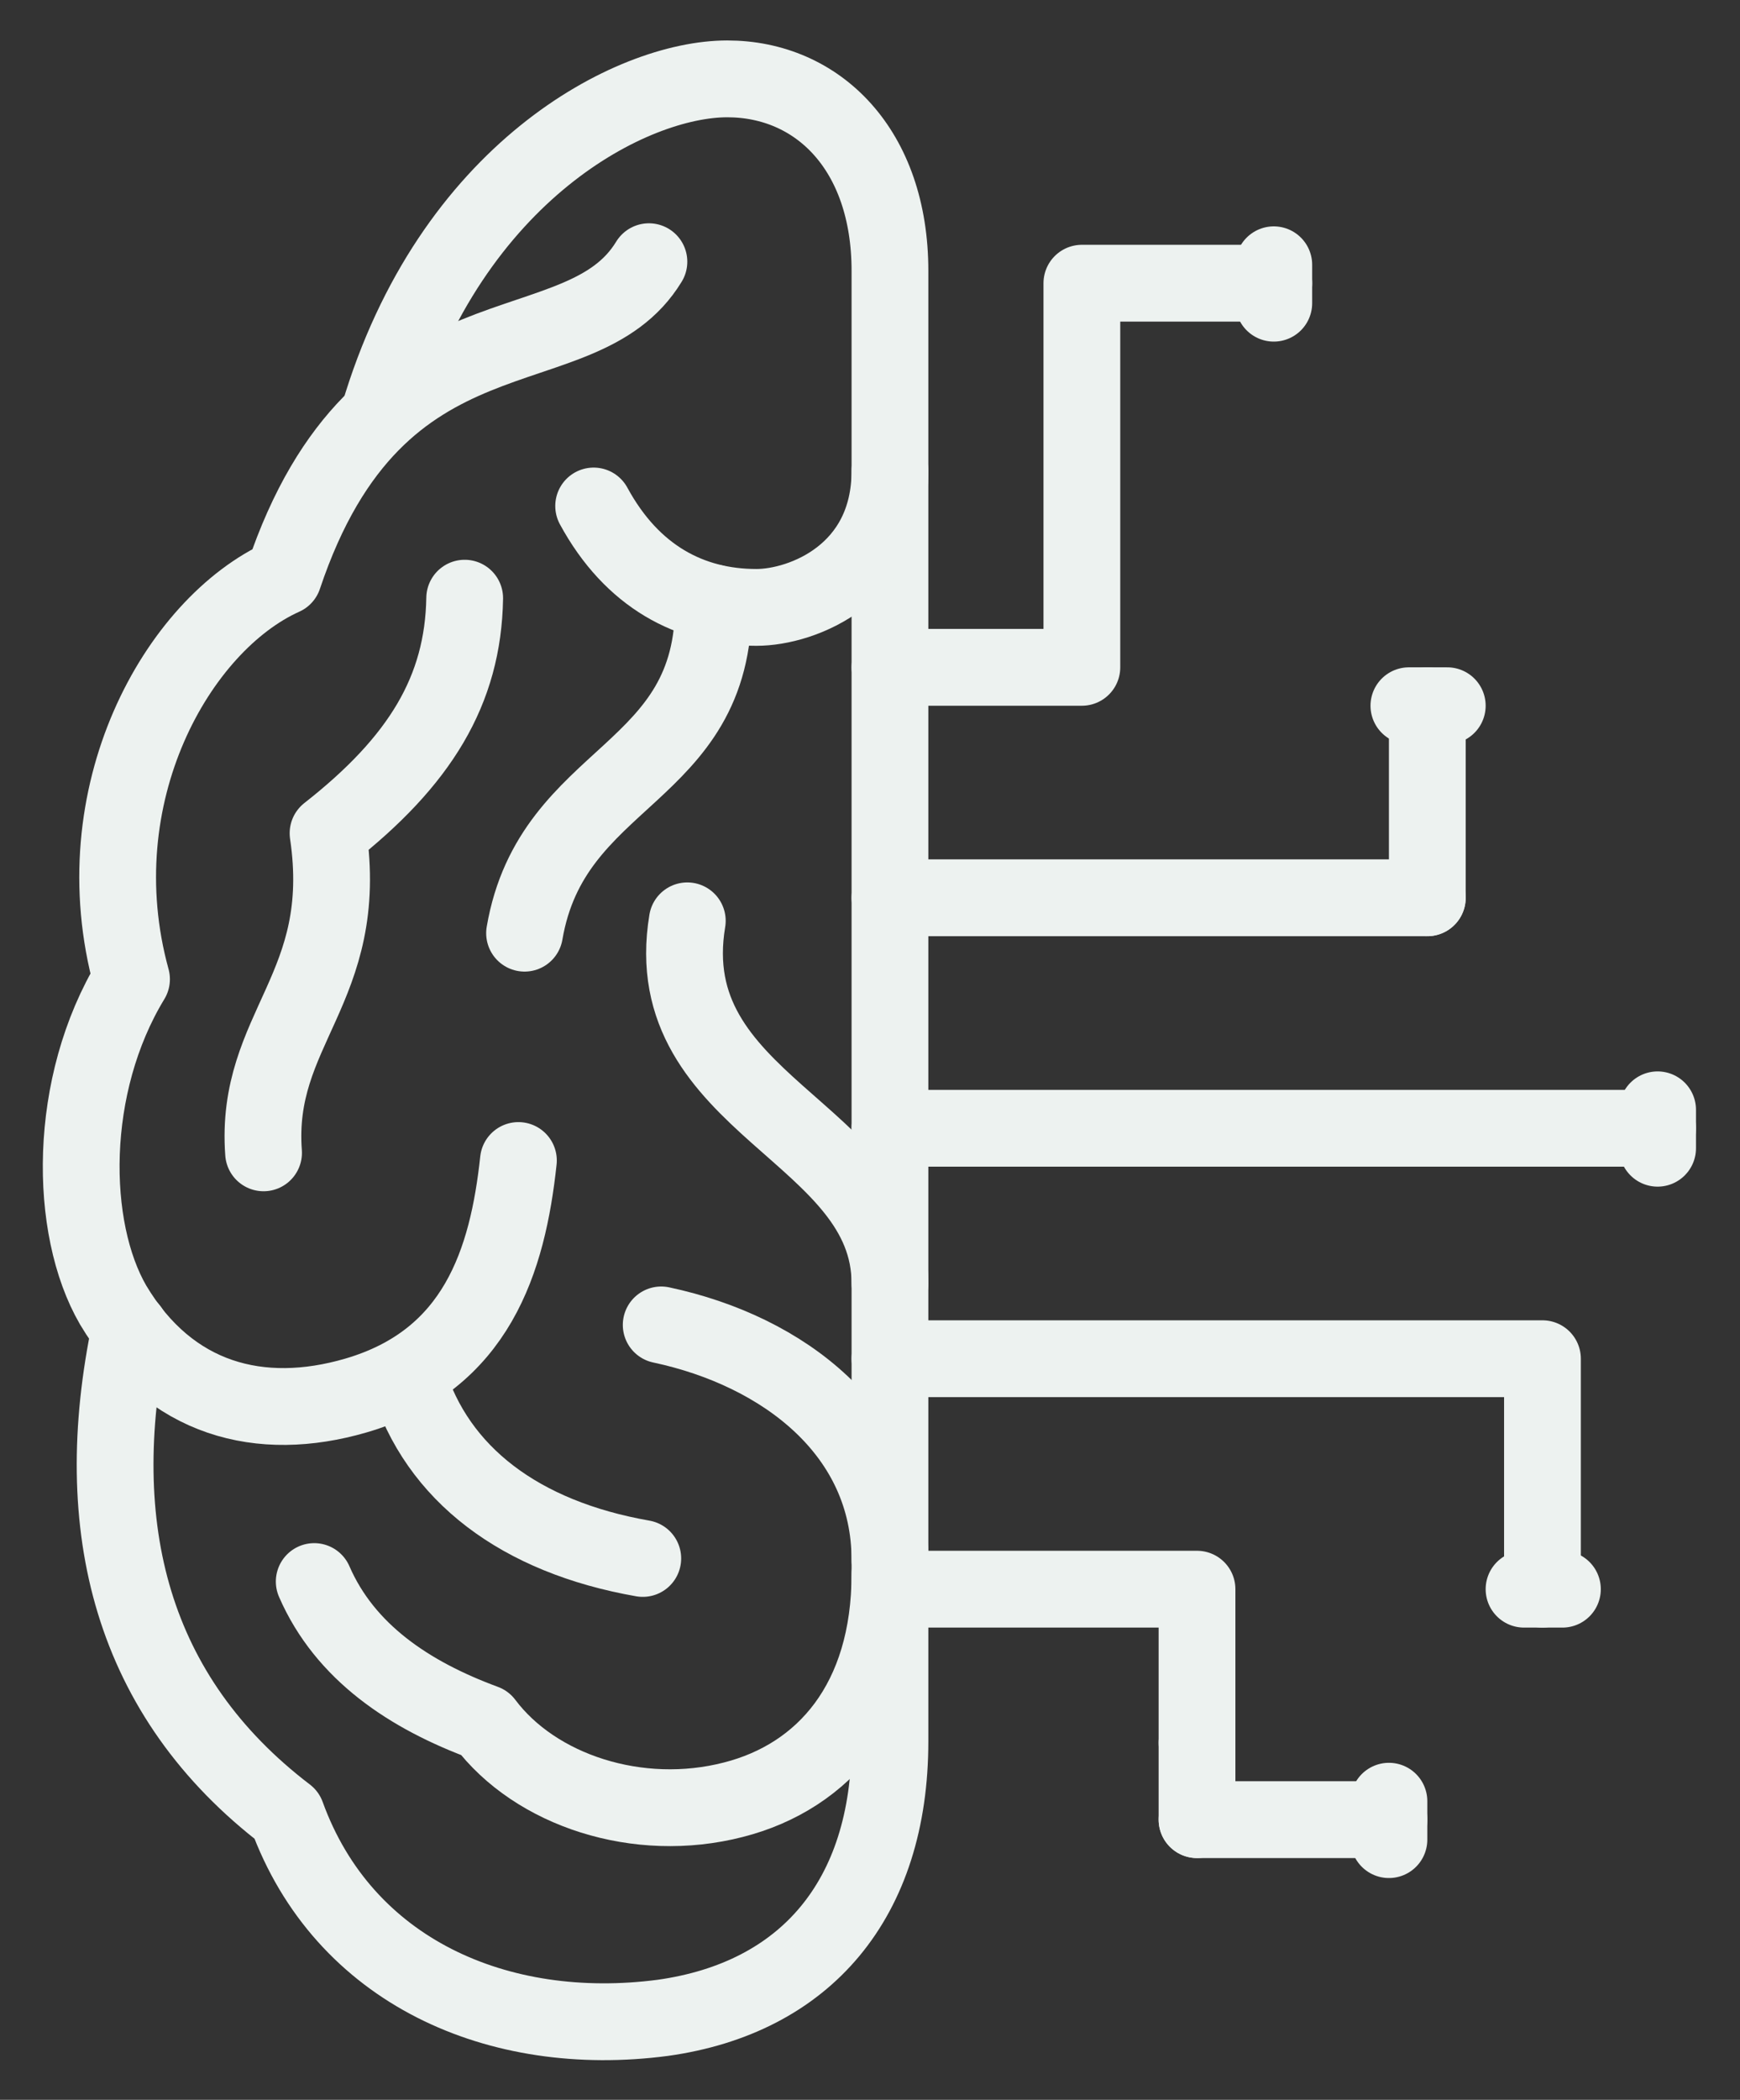
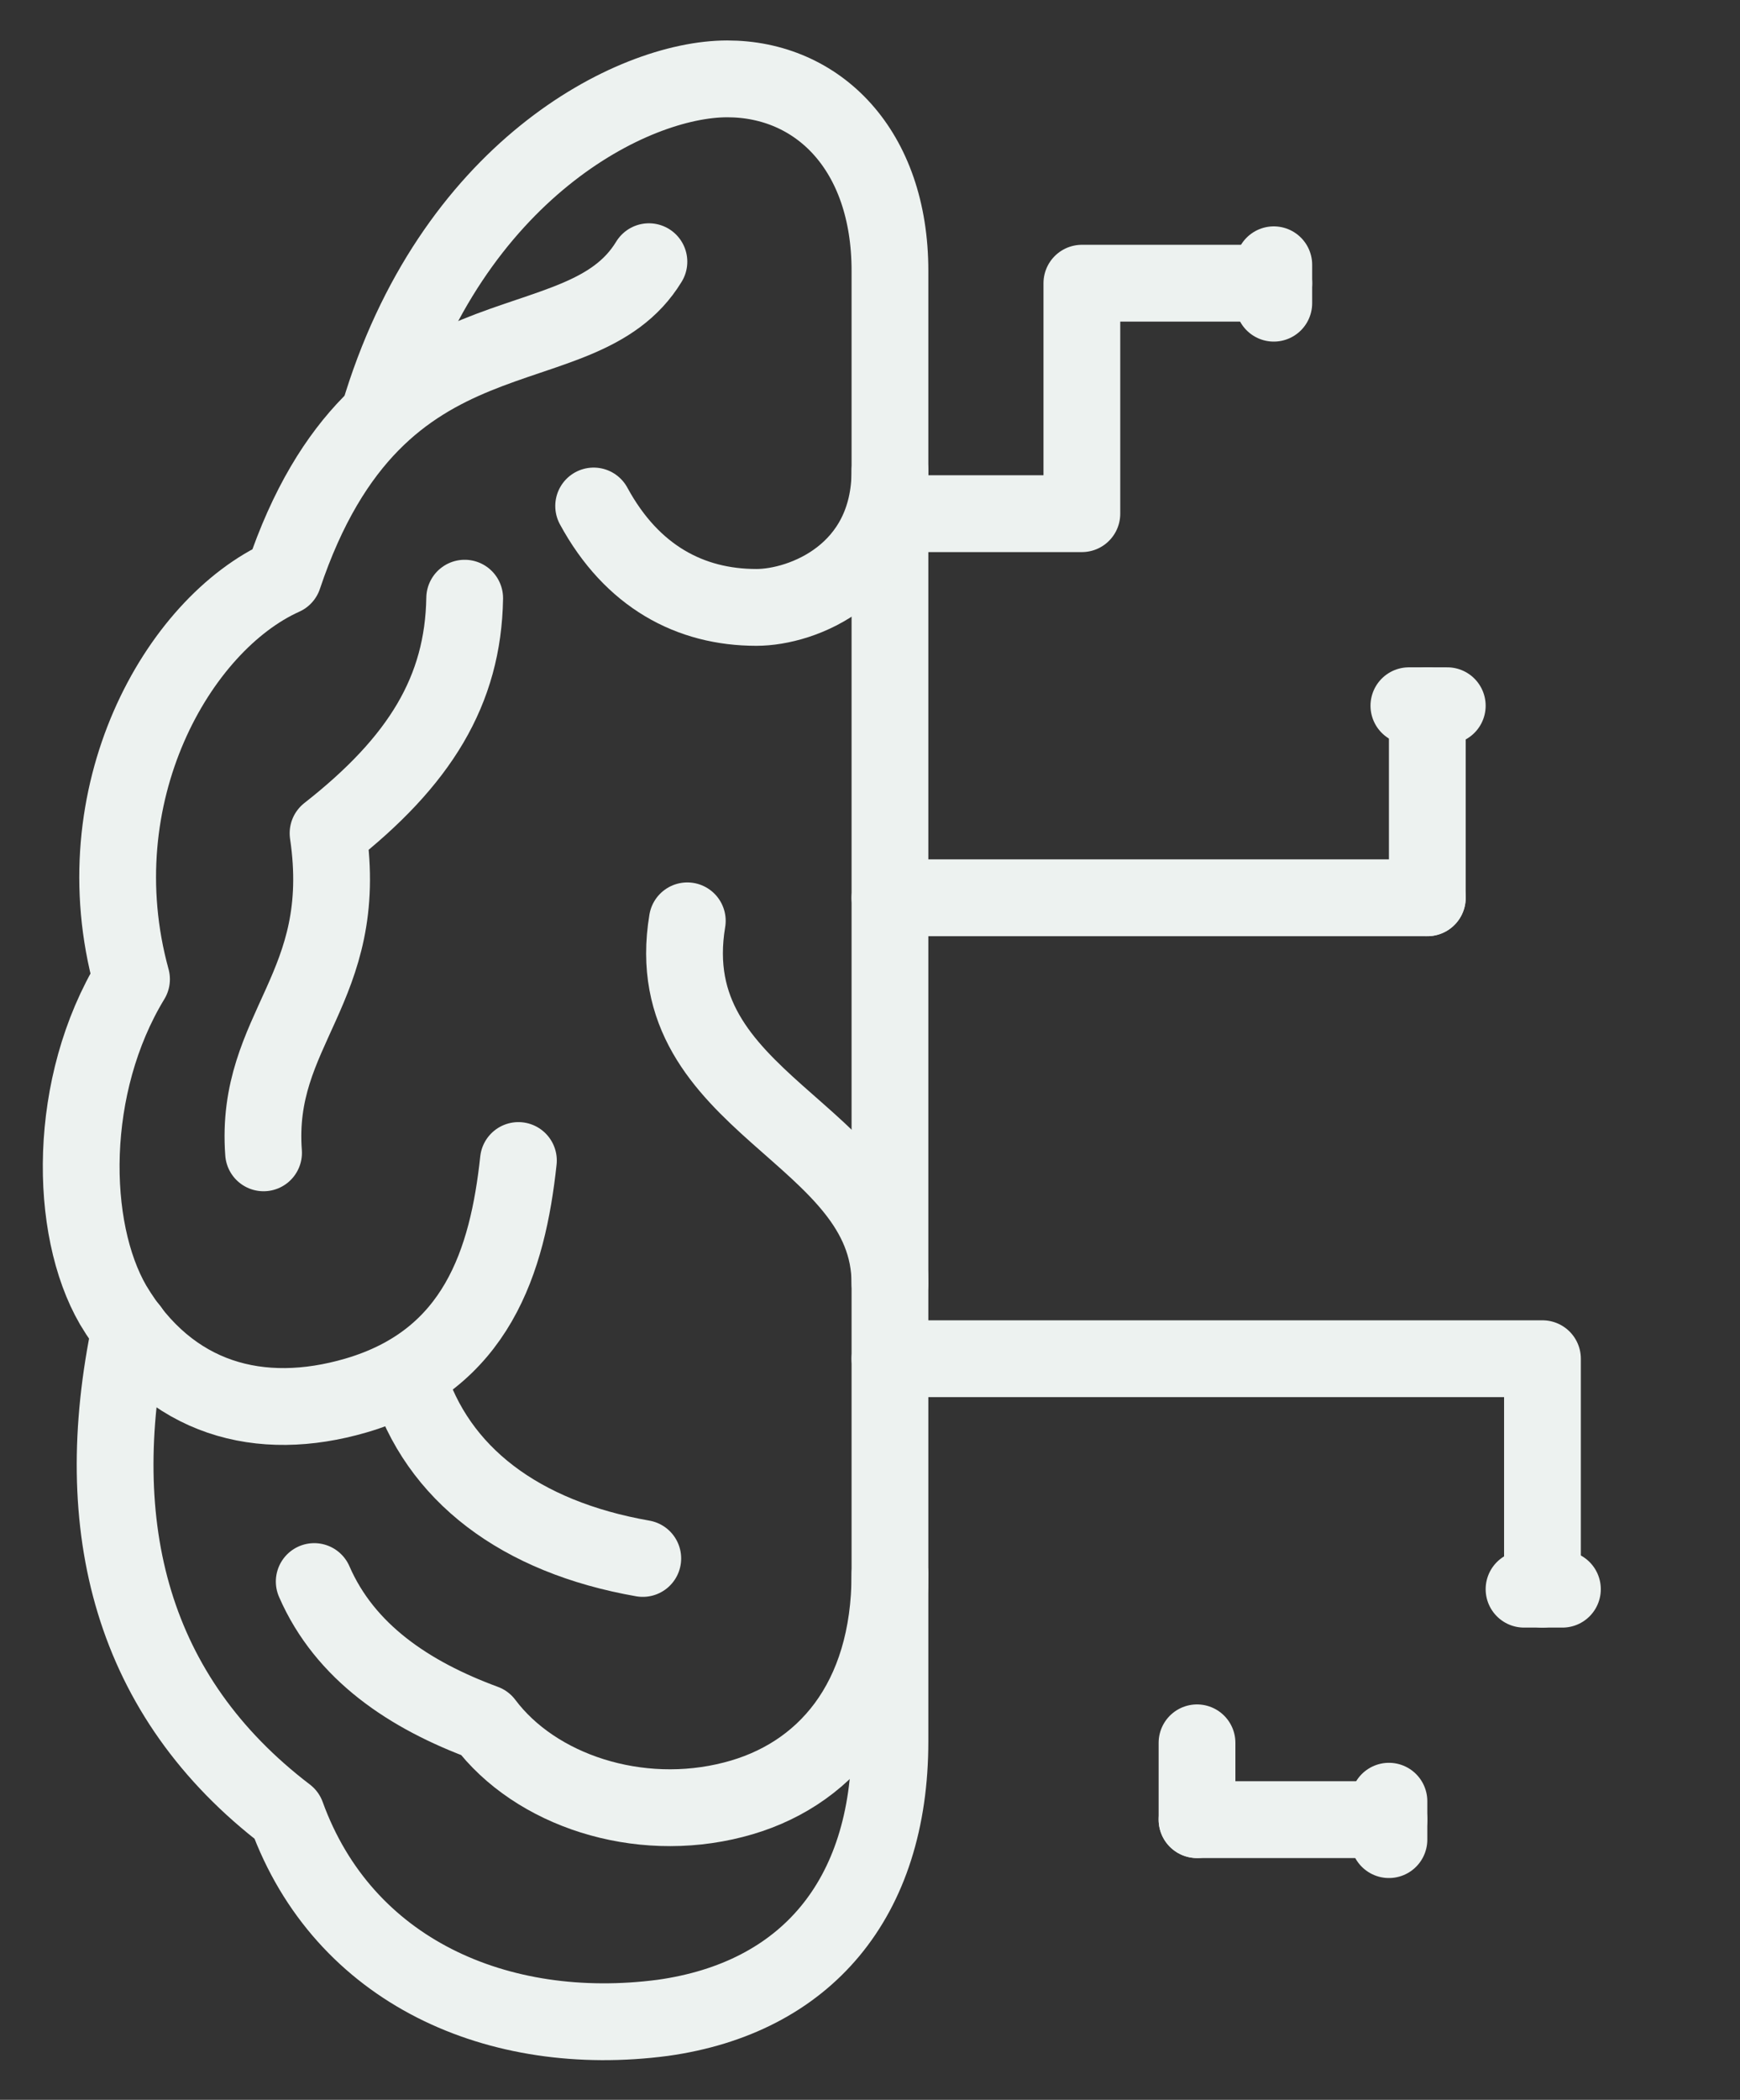
<svg xmlns="http://www.w3.org/2000/svg" width="34" height="41" viewBox="0 0 34 41" fill="none">
  <rect x="0" y="0" width="34" height="41" fill="#333333" stroke="none" />
-   <path d="M23.39 34.03V31.03H17.39" stroke="#EDF2F0" stroke-width="1.5" stroke-linecap="round" stroke-linejoin="round" />
-   <path d="M24.89 5.53H21.14V10.03V13.03H17.39" stroke="#EDF2F0" stroke-width="1.5" stroke-linecap="round" stroke-linejoin="round" />
+   <path d="M24.89 5.53H21.14V10.03H17.39" stroke="#EDF2F0" stroke-width="1.5" stroke-linecap="round" stroke-linejoin="round" />
  <path d="M24.89 5.92V5.17" stroke="#EDF2F0" stroke-width="1.5" stroke-linecap="round" stroke-linejoin="round" />
  <path d="M23.39 34.03V35.53" stroke="#EDF2F0" stroke-width="1.5" stroke-linecap="round" stroke-linejoin="round" />
  <path d="M23.39 35.53H27.14" stroke="#EDF2F0" stroke-width="1.5" stroke-linecap="round" stroke-linejoin="round" />
  <path d="M27.14 35.92V35.17" stroke="#EDF2F0" stroke-width="1.5" stroke-linecap="round" stroke-linejoin="round" />
-   <path d="M32.39 22.42V21.67" stroke="#EDF2F0" stroke-width="1.5" stroke-linecap="round" stroke-linejoin="round" />
  <path d="M29.78 31.03H30.53" stroke="#EDF2F0" stroke-width="1.5" stroke-linecap="round" stroke-linejoin="round" />
  <path d="M27.89 17.53V13.78" stroke="#EDF2F0" stroke-width="1.5" stroke-linecap="round" stroke-linejoin="round" />
  <path d="M28.28 13.78H27.53" stroke="#EDF2F0" stroke-width="1.5" stroke-linecap="round" stroke-linejoin="round" />
  <path d="M17.39 26.53H27.89H30.14V31.03" stroke="#EDF2F0" stroke-width="1.5" stroke-linecap="round" stroke-linejoin="round" />
-   <path d="M17.39 22.03H27.89H32.39" stroke="#EDF2F0" stroke-width="1.5" stroke-linecap="round" stroke-linejoin="round" />
  <path d="M17.39 17.53H26.39H27.89" stroke="#EDF2F0" stroke-width="1.5" stroke-linecap="round" stroke-linejoin="round" />
  <path d="M12.56 30.43C10.16 30.01 8.54 28.78 7.97 26.92" stroke="#EDF2F0" stroke-width="1.5" stroke-linecap="round" stroke-linejoin="round" />
  <path d="M2.54 25.96C1.73 29.83 2.57 33.13 5.6 35.44C6.71 38.5 9.74 39.82 12.95 39.4C15.74 39.01 17.39 37.09 17.39 34V5.29C17.39 2.92 15.98 1.54 14.21 1.54C12.35 1.54 8.81 3.34 7.4 8.11" stroke="#EDF2F0" stroke-width="1.5" stroke-linecap="round" stroke-linejoin="round" />
-   <path d="M12.92 25.87C15.32 26.38 17.39 27.97 17.39 30.46" stroke="#EDF2F0" stroke-width="1.5" stroke-linecap="round" stroke-linejoin="round" />
  <path d="M17.39 9.19C17.39 11.2 15.68 11.86 14.78 11.86C13.49 11.86 12.35 11.26 11.6 9.88" stroke="#EDF2F0" stroke-width="1.5" stroke-linecap="round" stroke-linejoin="round" />
  <path d="M17.39 25.061C17.39 22.09 12.83 21.581 13.43 17.98" stroke="#EDF2F0" stroke-width="1.5" stroke-linecap="round" stroke-linejoin="round" />
-   <path d="M10.25 18.221C10.79 15.07 13.97 15.191 13.94 11.771" stroke="#EDF2F0" stroke-width="1.5" stroke-linecap="round" stroke-linejoin="round" />
  <path d="M17.39 30.73C17.39 33.221 16.1 34.691 14.33 35.141C12.47 35.62 10.46 34.961 9.47 33.641C8 33.1 6.74 32.261 6.14 30.881" stroke="#EDF2F0" stroke-width="1.5" stroke-linecap="round" stroke-linejoin="round" />
  <path d="M10.13 22.66C9.92 24.61 9.32 26.56 6.95 27.25C5.09 27.79 3.32 27.34 2.21 25.48C1.34 23.98 1.31 21.19 2.57 19.12C1.58 15.52 3.47 12.19 5.54 11.26C7.4 5.71 11.33 7.33 12.68 5.11" stroke="#EDF2F0" stroke-width="1.5" stroke-linecap="round" stroke-linejoin="round" />
  <path d="M9.08 11.68C9.05 13.48 8.21 14.86 6.41 16.27C6.86 19.3 4.97 20.08 5.15 22.51" stroke="#EDF2F0" stroke-width="1.5" stroke-linecap="round" stroke-linejoin="round" />
</svg>